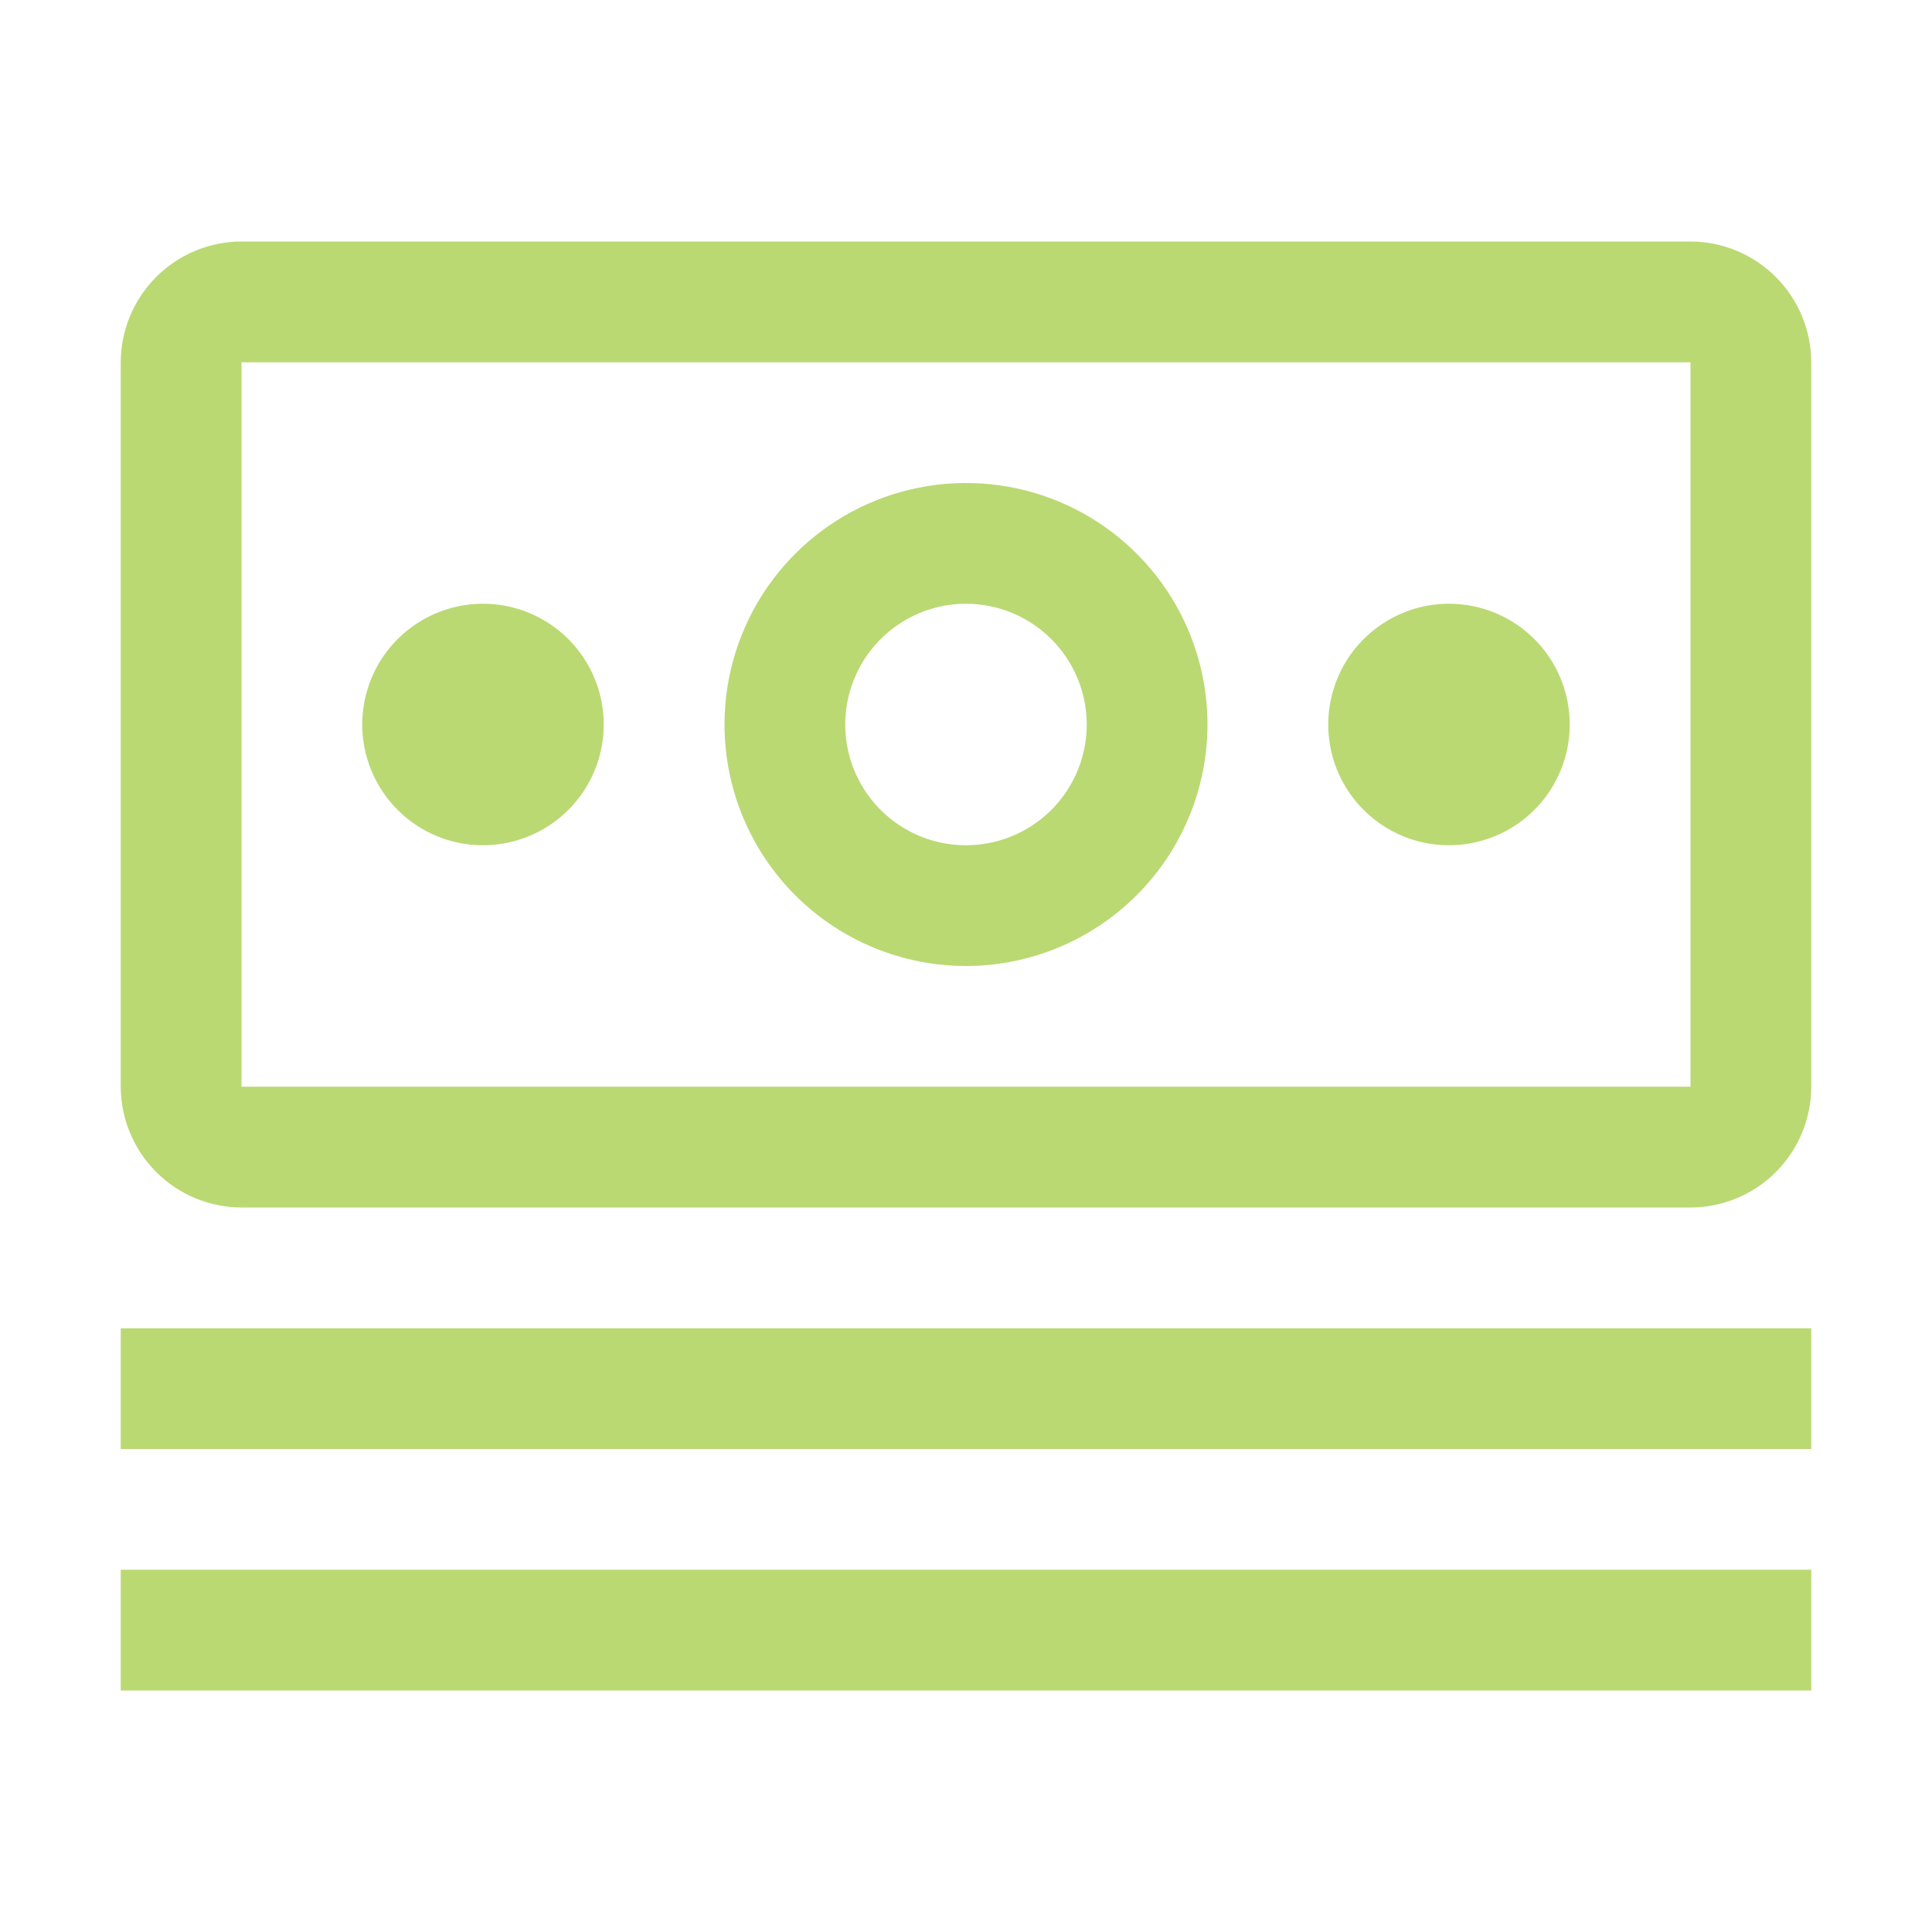
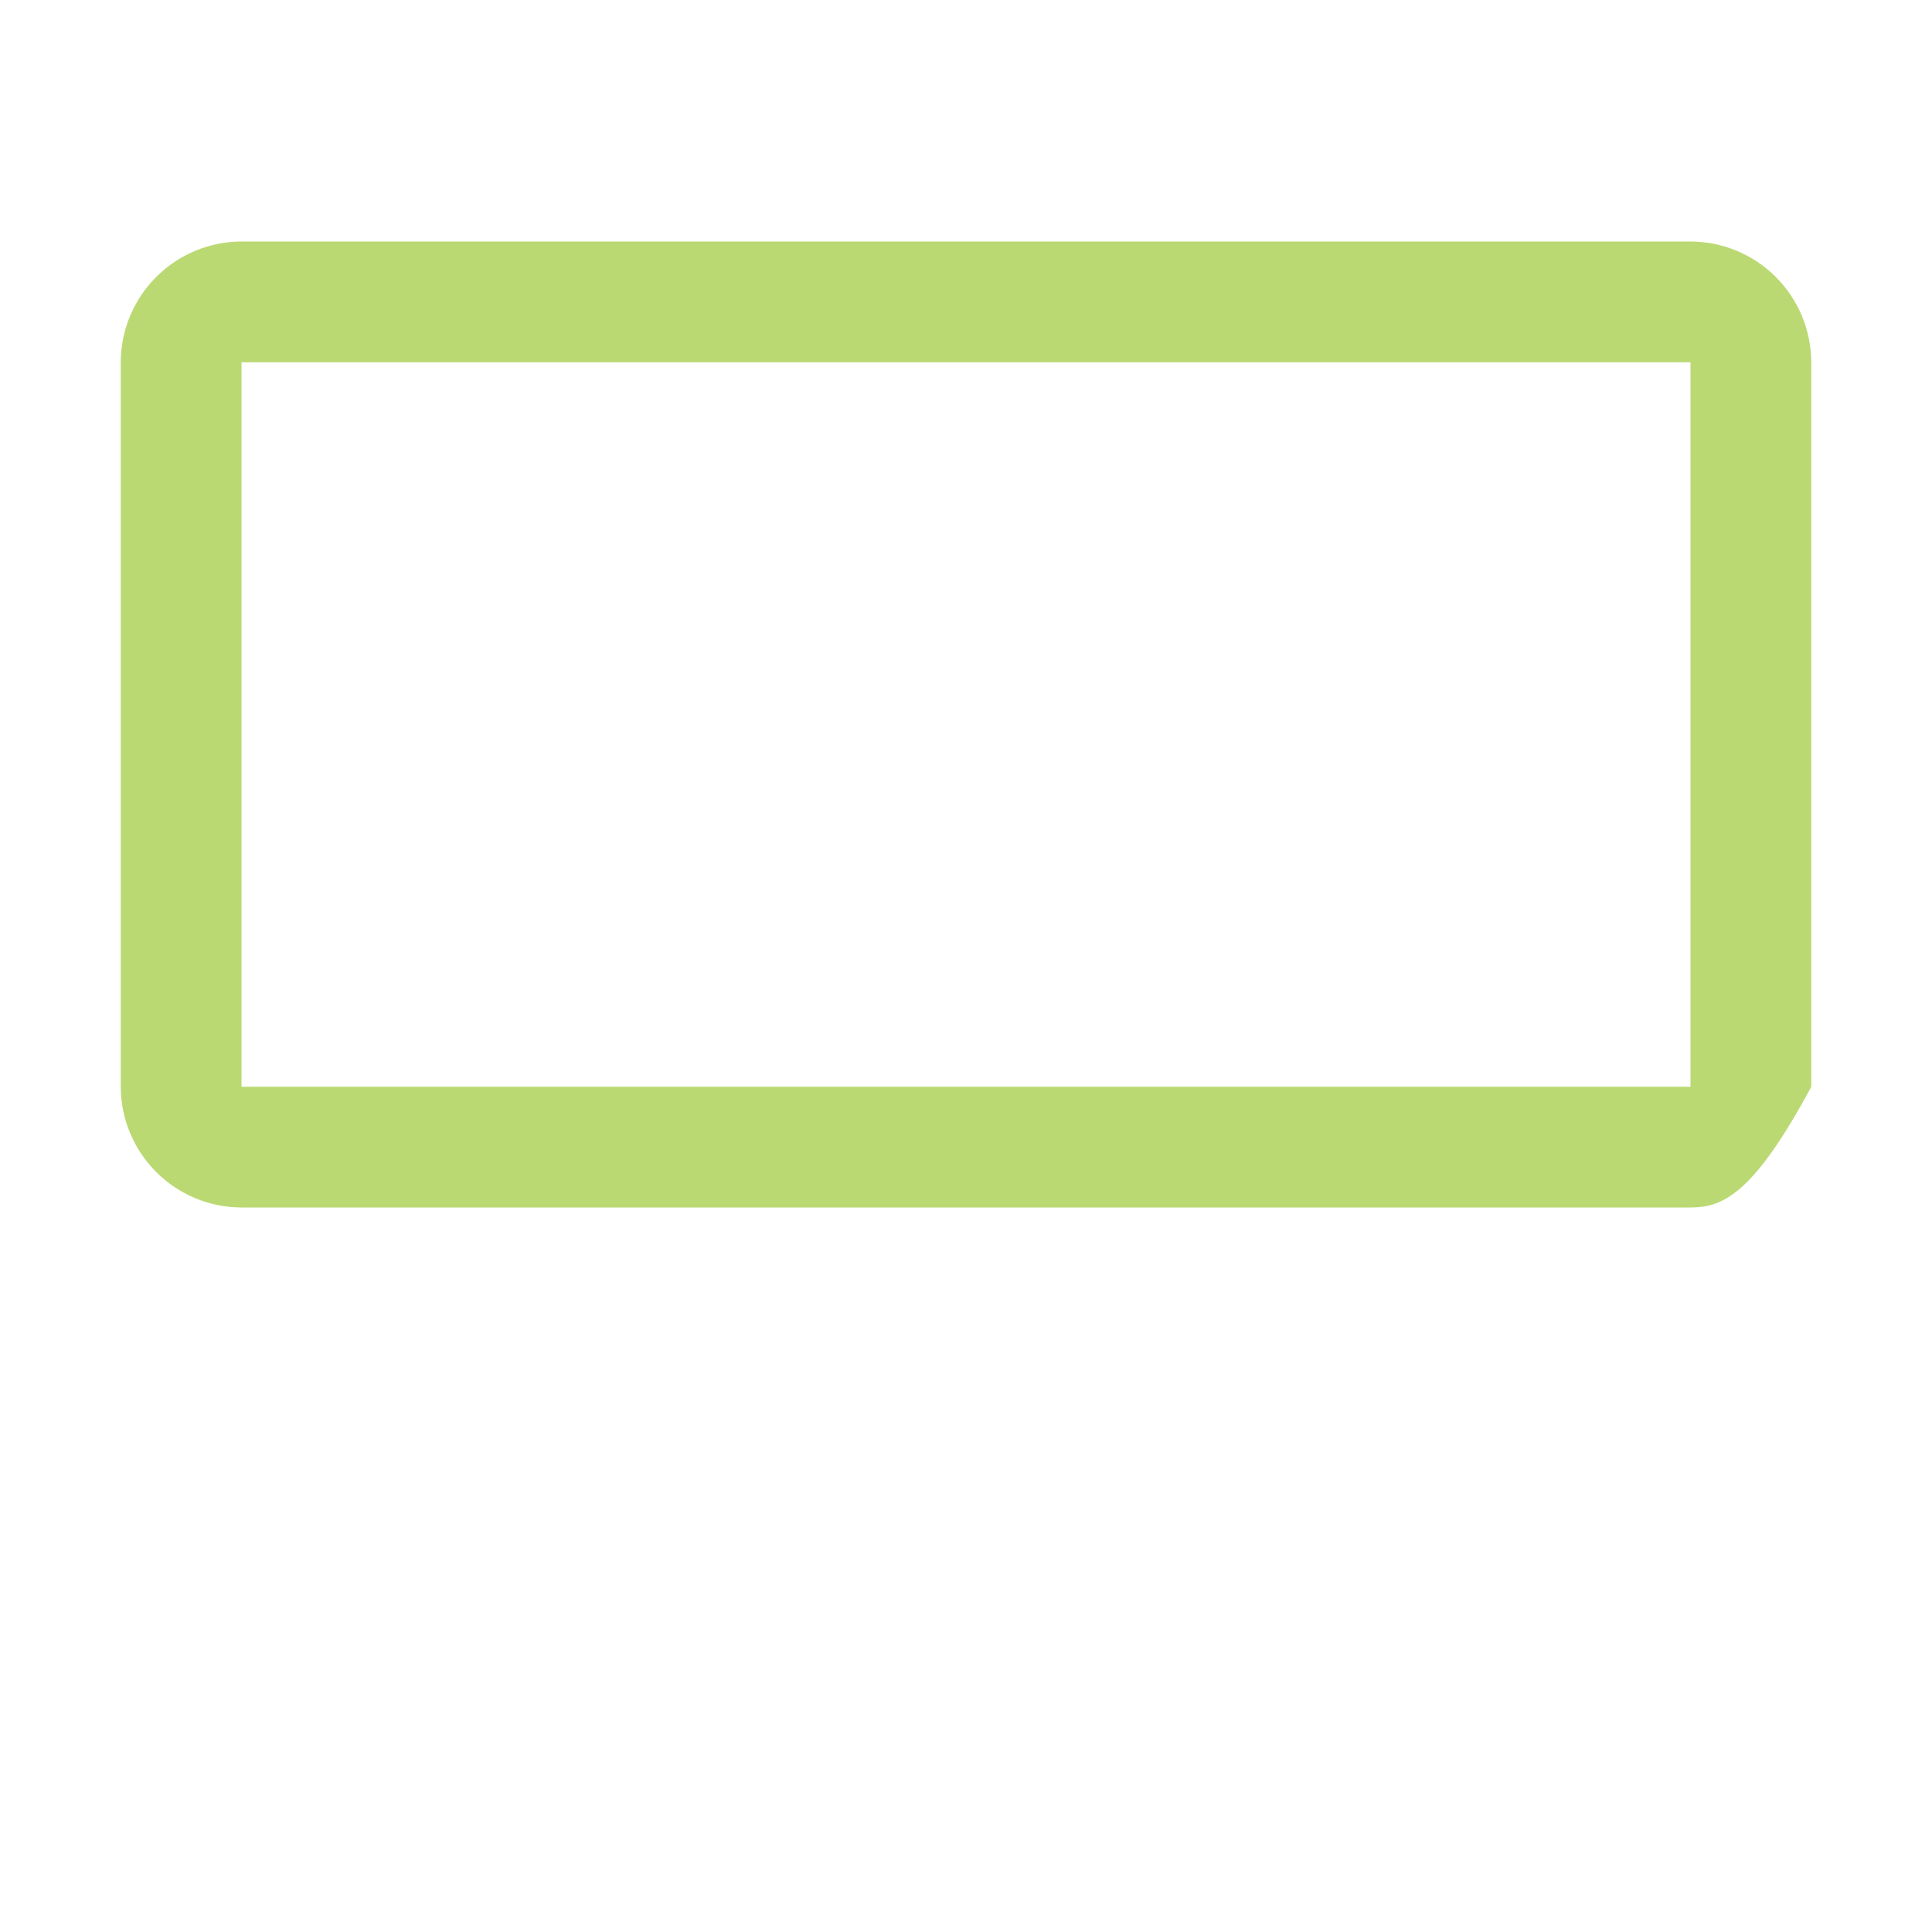
<svg xmlns="http://www.w3.org/2000/svg" width="49" height="49" viewBox="0 0 49 49" fill="none">
-   <path d="M3.062 33.688H45.938V36.75H3.062V33.688ZM3.062 39.812H45.938V42.875H3.062V39.812ZM36.75 15.312C36.144 15.312 35.552 15.492 35.049 15.829C34.545 16.165 34.152 16.643 33.921 17.203C33.689 17.763 33.628 18.378 33.746 18.973C33.864 19.567 34.156 20.112 34.584 20.541C35.013 20.969 35.559 21.261 36.153 21.379C36.747 21.497 37.362 21.436 37.922 21.204C38.482 20.973 38.96 20.58 39.296 20.076C39.633 19.573 39.812 18.981 39.812 18.375C39.812 17.563 39.49 16.784 38.916 16.209C38.341 15.635 37.562 15.312 36.75 15.312ZM24.5 24.5C23.289 24.5 22.104 24.141 21.097 23.468C20.09 22.795 19.305 21.838 18.841 20.719C18.378 19.6 18.256 18.368 18.493 17.18C18.729 15.992 19.312 14.901 20.169 14.044C21.026 13.187 22.117 12.604 23.305 12.368C24.493 12.131 25.725 12.253 26.844 12.716C27.963 13.18 28.92 13.965 29.593 14.972C30.266 15.979 30.625 17.164 30.625 18.375C30.623 19.999 29.977 21.556 28.829 22.704C27.681 23.852 26.124 24.498 24.5 24.5ZM24.5 15.312C23.894 15.312 23.302 15.492 22.799 15.829C22.295 16.165 21.902 16.643 21.671 17.203C21.439 17.763 21.378 18.378 21.496 18.973C21.614 19.567 21.906 20.112 22.334 20.541C22.763 20.969 23.308 21.261 23.902 21.379C24.497 21.497 25.112 21.436 25.672 21.204C26.232 20.973 26.71 20.58 27.046 20.076C27.383 19.573 27.562 18.981 27.562 18.375C27.562 17.563 27.239 16.785 26.665 16.21C26.09 15.636 25.312 15.313 24.5 15.312ZM12.25 15.312C11.644 15.312 11.052 15.492 10.549 15.829C10.045 16.165 9.652 16.643 9.421 17.203C9.189 17.763 9.128 18.378 9.246 18.973C9.365 19.567 9.656 20.112 10.085 20.541C10.513 20.969 11.059 21.261 11.652 21.379C12.247 21.497 12.862 21.436 13.422 21.204C13.982 20.973 14.46 20.58 14.796 20.076C15.133 19.573 15.312 18.981 15.312 18.375C15.312 17.563 14.99 16.784 14.415 16.209C13.841 15.635 13.062 15.312 12.25 15.312Z" fill="#BAD973" />
-   <path d="M42.875 30.625H6.125C5.313 30.623 4.536 30.3 3.962 29.726C3.388 29.152 3.065 28.374 3.062 27.562V9.188C3.065 8.376 3.388 7.598 3.962 7.024C4.536 6.45 5.313 6.127 6.125 6.125H42.875C43.687 6.127 44.464 6.45 45.038 7.024C45.612 7.598 45.935 8.376 45.938 9.188V27.562C45.936 28.374 45.613 29.153 45.039 29.727C44.465 30.301 43.687 30.624 42.875 30.625ZM42.875 9.188H6.125V27.562H42.875V9.188Z" fill="#BAD973" />
+   <path d="M42.875 30.625H6.125C5.313 30.623 4.536 30.3 3.962 29.726C3.388 29.152 3.065 28.374 3.062 27.562V9.188C3.065 8.376 3.388 7.598 3.962 7.024C4.536 6.45 5.313 6.127 6.125 6.125H42.875C43.687 6.127 44.464 6.45 45.038 7.024C45.612 7.598 45.935 8.376 45.938 9.188V27.562C44.465 30.301 43.687 30.624 42.875 30.625ZM42.875 9.188H6.125V27.562H42.875V9.188Z" fill="#BAD973" />
</svg>